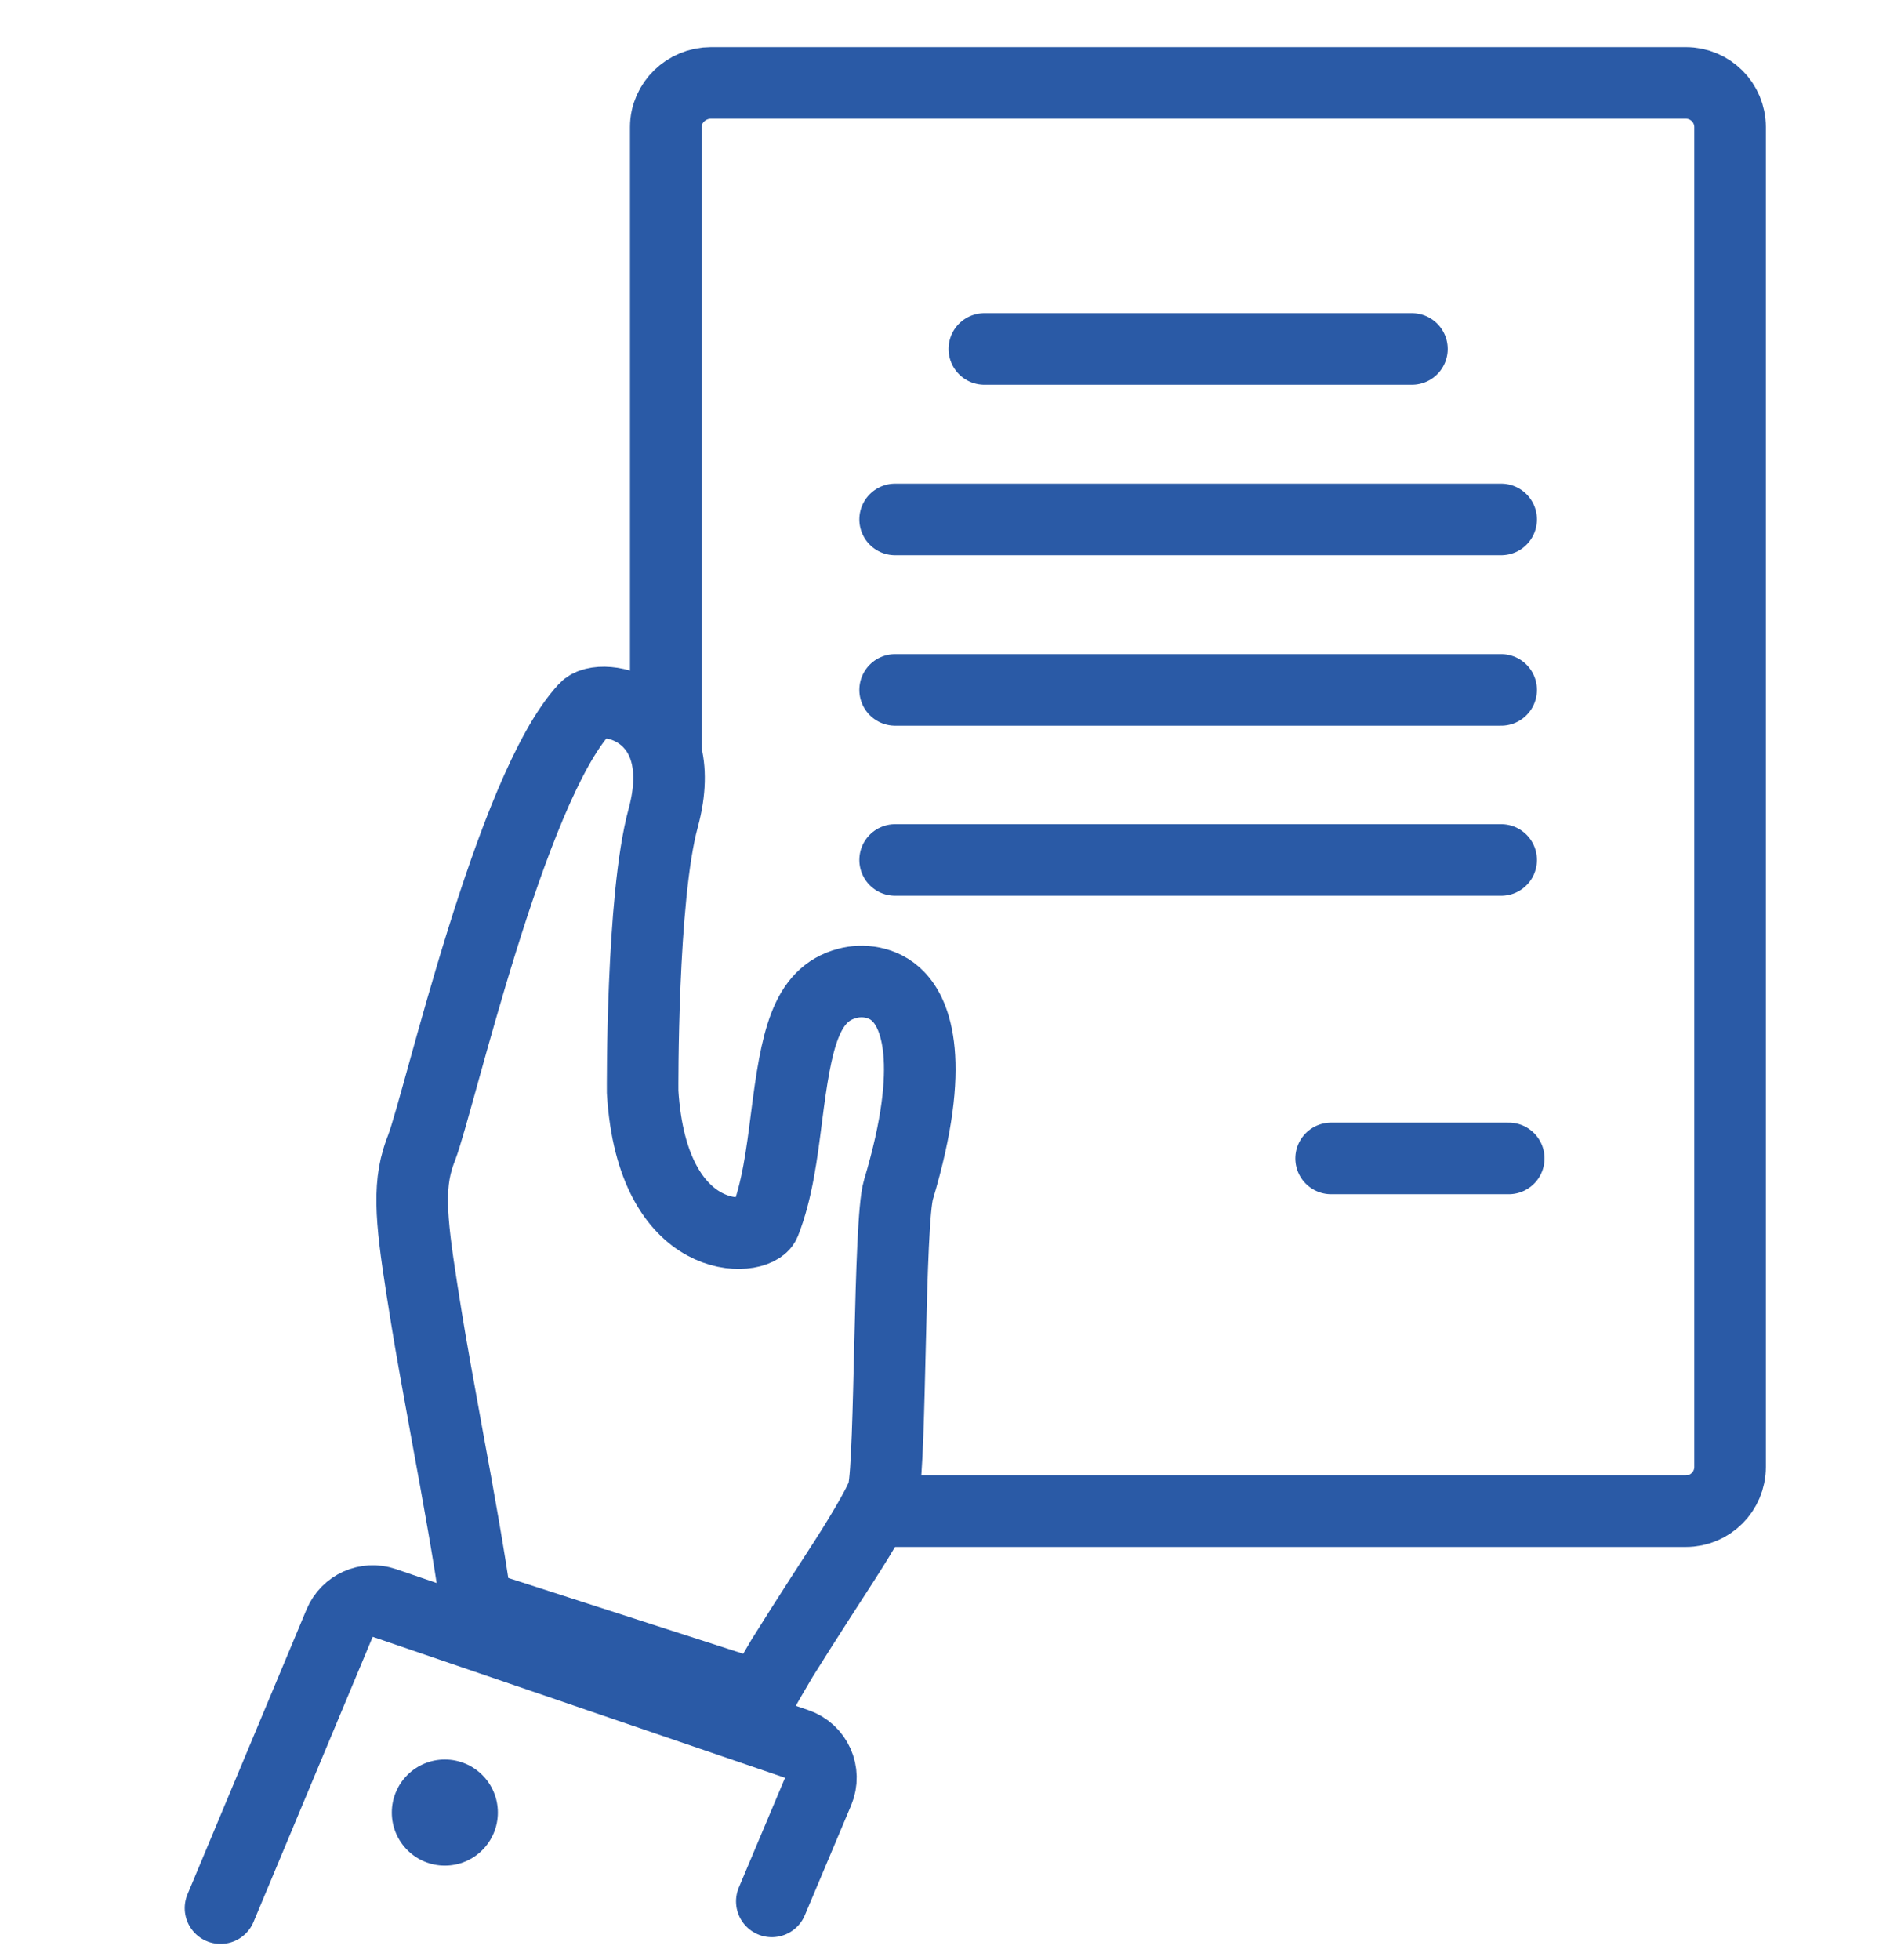
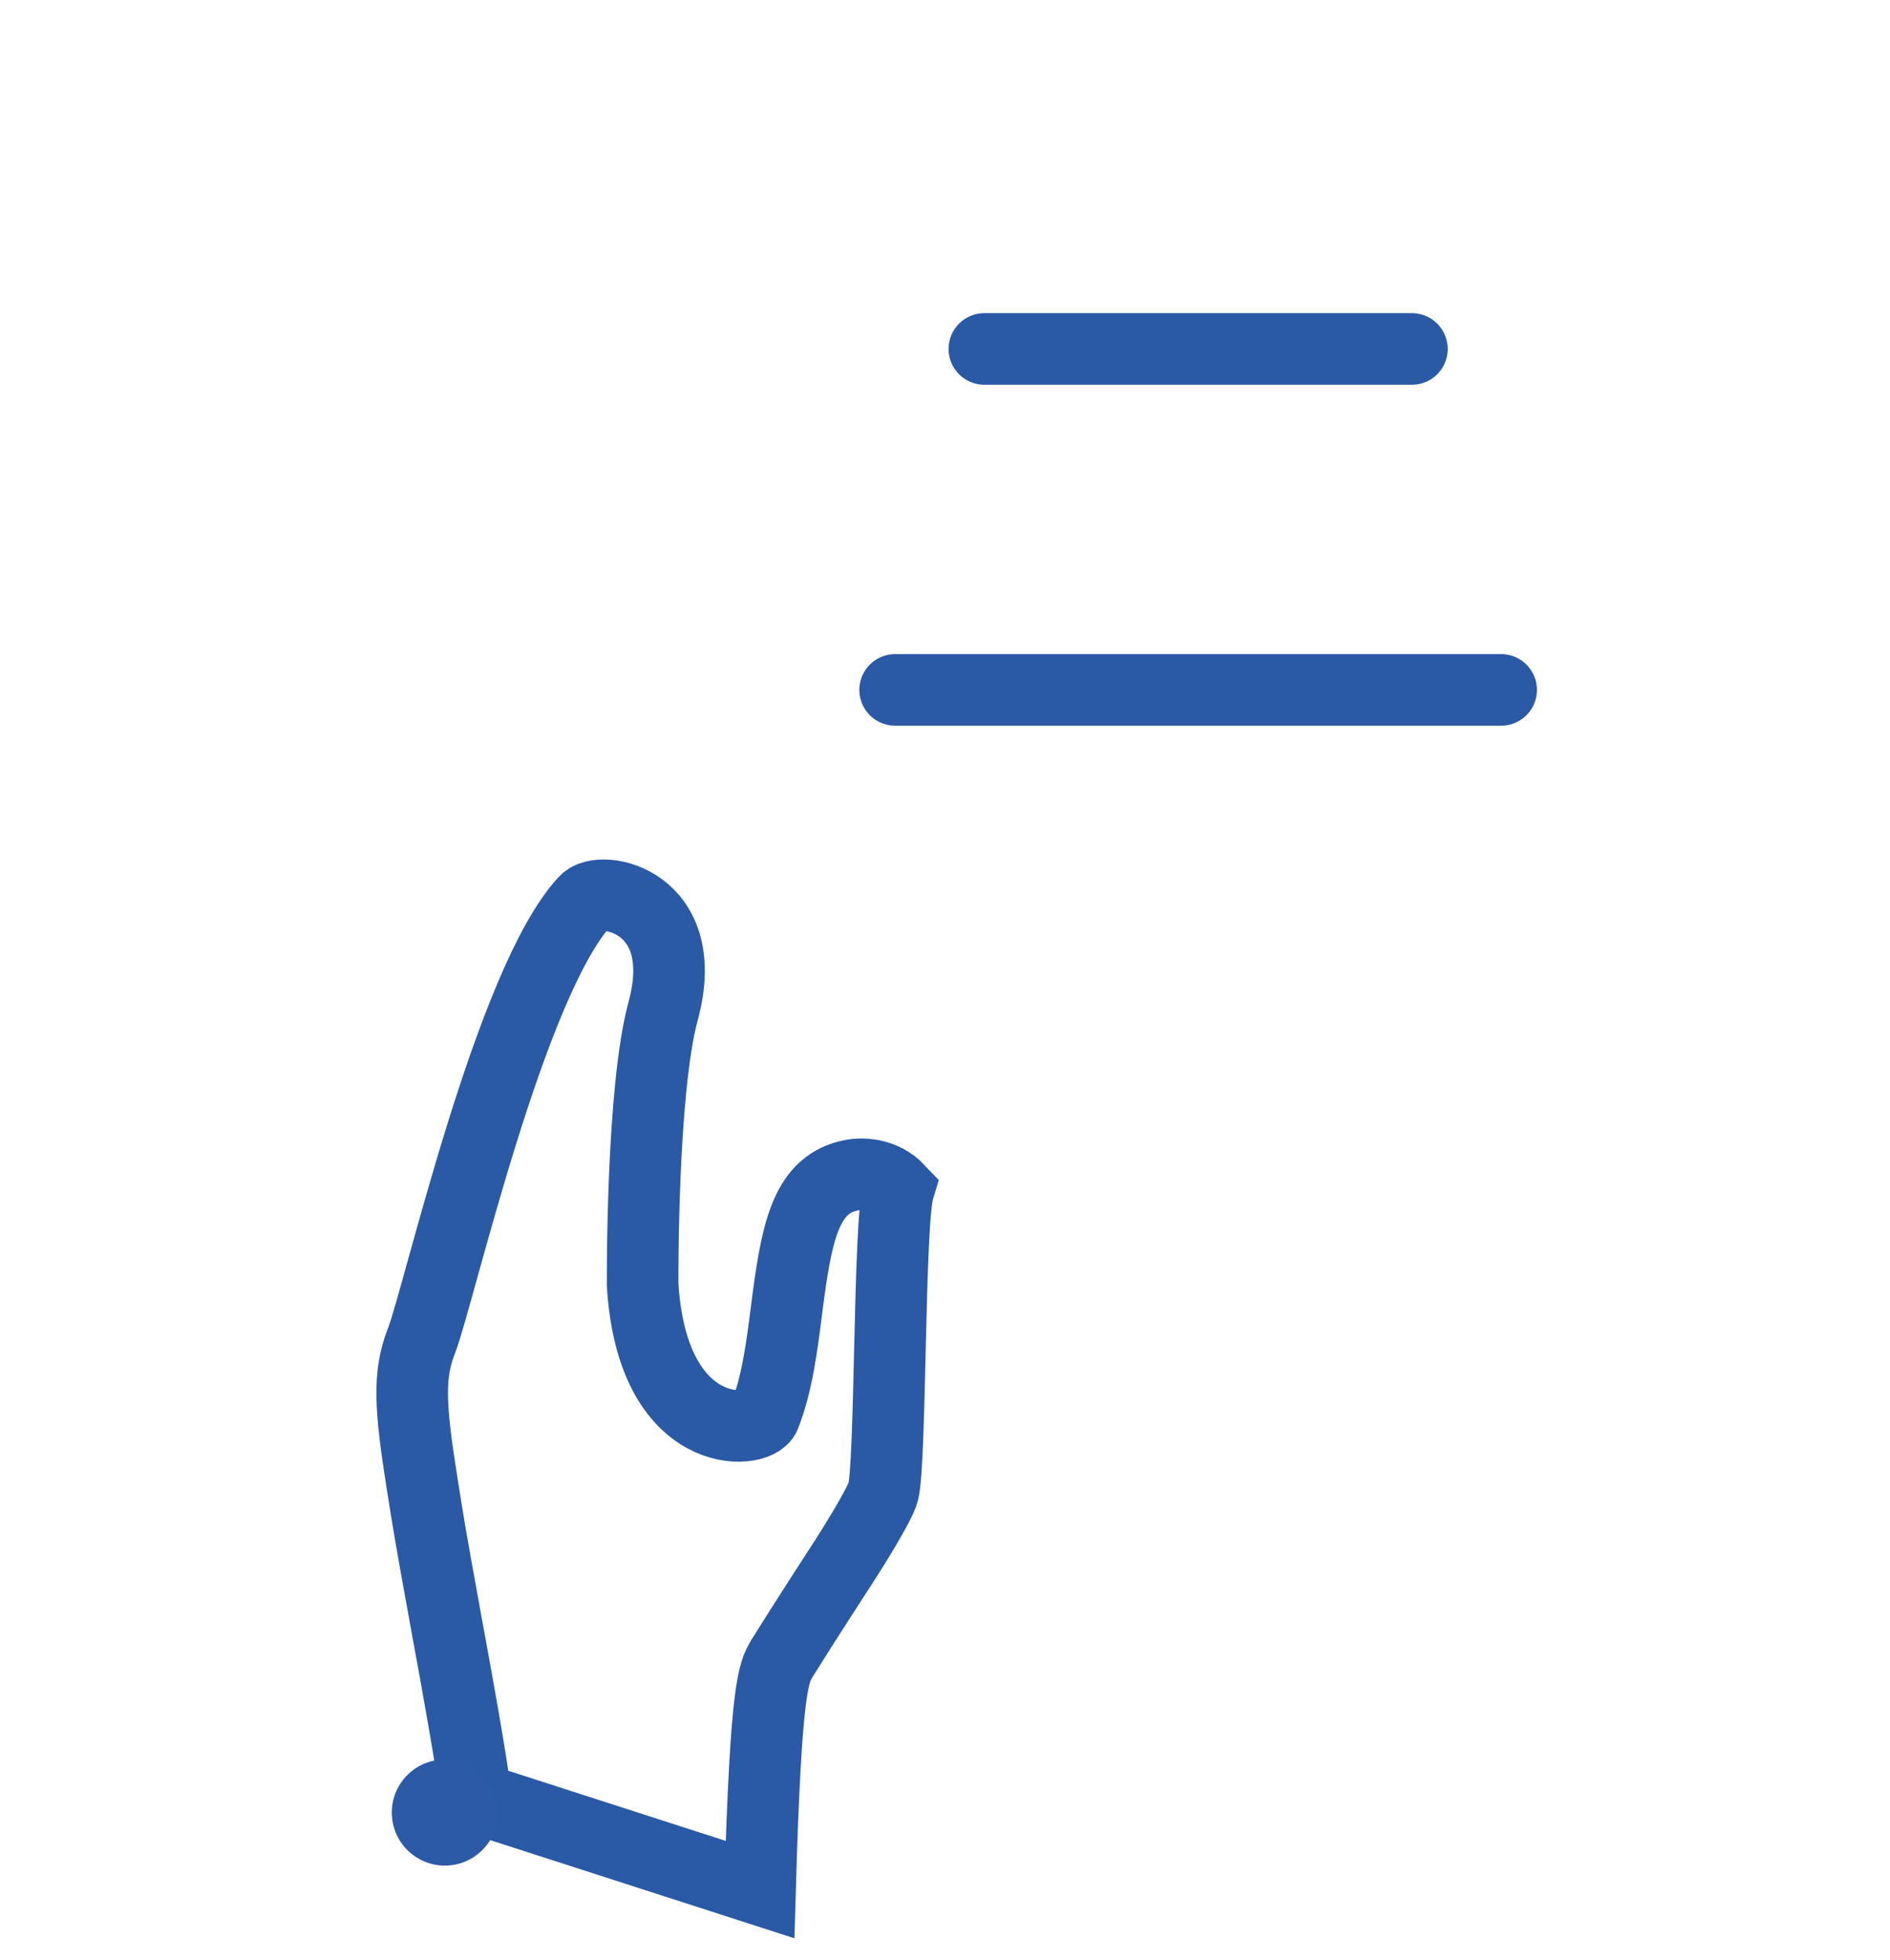
<svg xmlns="http://www.w3.org/2000/svg" id="Слой_1" x="0px" y="0px" viewBox="0 0 449.1 465.7" style="enable-background:new 0 0 449.1 465.7;" xml:space="preserve">
  <style type="text/css"> .st0{fill:none;stroke:#2759A6;stroke-width:17.008;stroke-linecap:round;stroke-linejoin:round;stroke-miterlimit:13.333;} .st1{fill-rule:evenodd;clip-rule:evenodd;fill:#00244E;} .st2{fill:#00244E;} .st3{fill:#234B9B;} .st4{fill:none;stroke:#224B9B;stroke-width:17.008;stroke-linecap:round;stroke-linejoin:round;stroke-miterlimit:13.333;} .st5{fill:none;stroke:#2759A6;stroke-width:22.677;stroke-linejoin:round;stroke-miterlimit:10;} .st6{fill:none;stroke:#2759A6;stroke-width:22.677;stroke-linecap:round;stroke-linejoin:round;stroke-miterlimit:10;} .st7{fill:none;stroke:#2759A6;stroke-width:22.677;stroke-linecap:round;stroke-linejoin:round;stroke-miterlimit:13.333;} .st8{fill:none;stroke:#383839;stroke-miterlimit:10;} .st9{fill:none;stroke:#383839;stroke-width:17.008;stroke-miterlimit:10;} .st10{fill:none;stroke:#383839;stroke-width:17.008;stroke-linecap:round;stroke-miterlimit:10;} .st11{fill:none;stroke:#2A5AA6;stroke-width:17.008;stroke-miterlimit:10;} .st12{fill:none;stroke:#2A5AA6;stroke-width:17.008;stroke-linecap:round;stroke-miterlimit:10;} .st13{fill:#2C5AA6;} .st14{fill:#FFFFFF;stroke:#2A5AA6;stroke-width:17.008;stroke-miterlimit:10;} .st15{fill:#FCFCFC;stroke:#2A5AA6;stroke-width:17.008;stroke-miterlimit:10;} </style>
-   <path class="st11" d="M185.8,394c4.9-7.9,14.5-22.7,14.7-23c1.7-2.6,8.7-13.7,9.4-16.7c1.8-7.6,1.3-64.1,3.6-71.7 c9.1-30.4,3.9-41.8,0-45.8c-3.6-3.8-8.8-4.1-12.1-3.2c-10.1,2.6-12.2,13.7-14.5,31.8c-1.1,8.6-2.2,17.5-5.2,25.1 c-1.9,4.7-26.7,6.4-29-31.1c0,0-0.3-46.2,4.9-65.1c7-26-14.8-30.2-18.6-26c-17.8,19.2-34.6,93.3-38.8,104.3c-0.6,1.5-1,2.9-1,2.9 c-2.5,8.4-1,18.1,2.1,37.4c1.1,6.9,3,17.3,5,28.3c2.7,14.6,5.4,29.8,6.5,38c0.1,0.7,0,1.4-0.1,2l67.9,21.9 C182,400.4,183.8,397.4,185.8,394z" />
-   <line class="st12" x1="356.7" y1="123.4" x2="212.7" y2="123.4" />
+   <path class="st11" d="M185.8,394c4.9-7.9,14.5-22.7,14.7-23c1.7-2.6,8.7-13.7,9.4-16.7c1.8-7.6,1.3-64.1,3.6-71.7 c-3.6-3.8-8.8-4.1-12.1-3.2c-10.1,2.6-12.2,13.7-14.5,31.8c-1.1,8.6-2.2,17.5-5.2,25.1 c-1.9,4.7-26.7,6.4-29-31.1c0,0-0.3-46.2,4.9-65.1c7-26-14.8-30.2-18.6-26c-17.8,19.2-34.6,93.3-38.8,104.3c-0.6,1.5-1,2.9-1,2.9 c-2.5,8.4-1,18.1,2.1,37.4c1.1,6.9,3,17.3,5,28.3c2.7,14.6,5.4,29.8,6.5,38c0.1,0.7,0,1.4-0.1,2l67.9,21.9 C182,400.4,183.8,397.4,185.8,394z" />
  <line class="st12" x1="356.7" y1="163.9" x2="212.7" y2="163.9" />
-   <line class="st12" x1="356.7" y1="204.3" x2="212.7" y2="204.3" />
  <g>
-     <line class="st12" x1="358.5" y1="275.2" x2="316.3" y2="275.2" />
-   </g>
+     </g>
  <line class="st12" x1="335.5" y1="82.9" x2="233.9" y2="82.9" />
-   <path class="st11" d="M206.7,359h193.9c5.8,0,10.5-4.7,10.5-10.5V30.2c0-5.8-4.7-10.5-10.5-10.5H168.9c-5.8,0-10.7,4.7-10.7,10.5 v149.1" />
-   <path class="st12" d="M183.4,451.7l11-26.1c1.9-4.5-0.4-9.7-5.1-11.3l-98-33.5c-4.2-1.4-8.8,0.6-10.6,4.8l-28.3,67.7" />
  <circle class="st13" cx="105.7" cy="430.6" r="12.6" />
</svg>